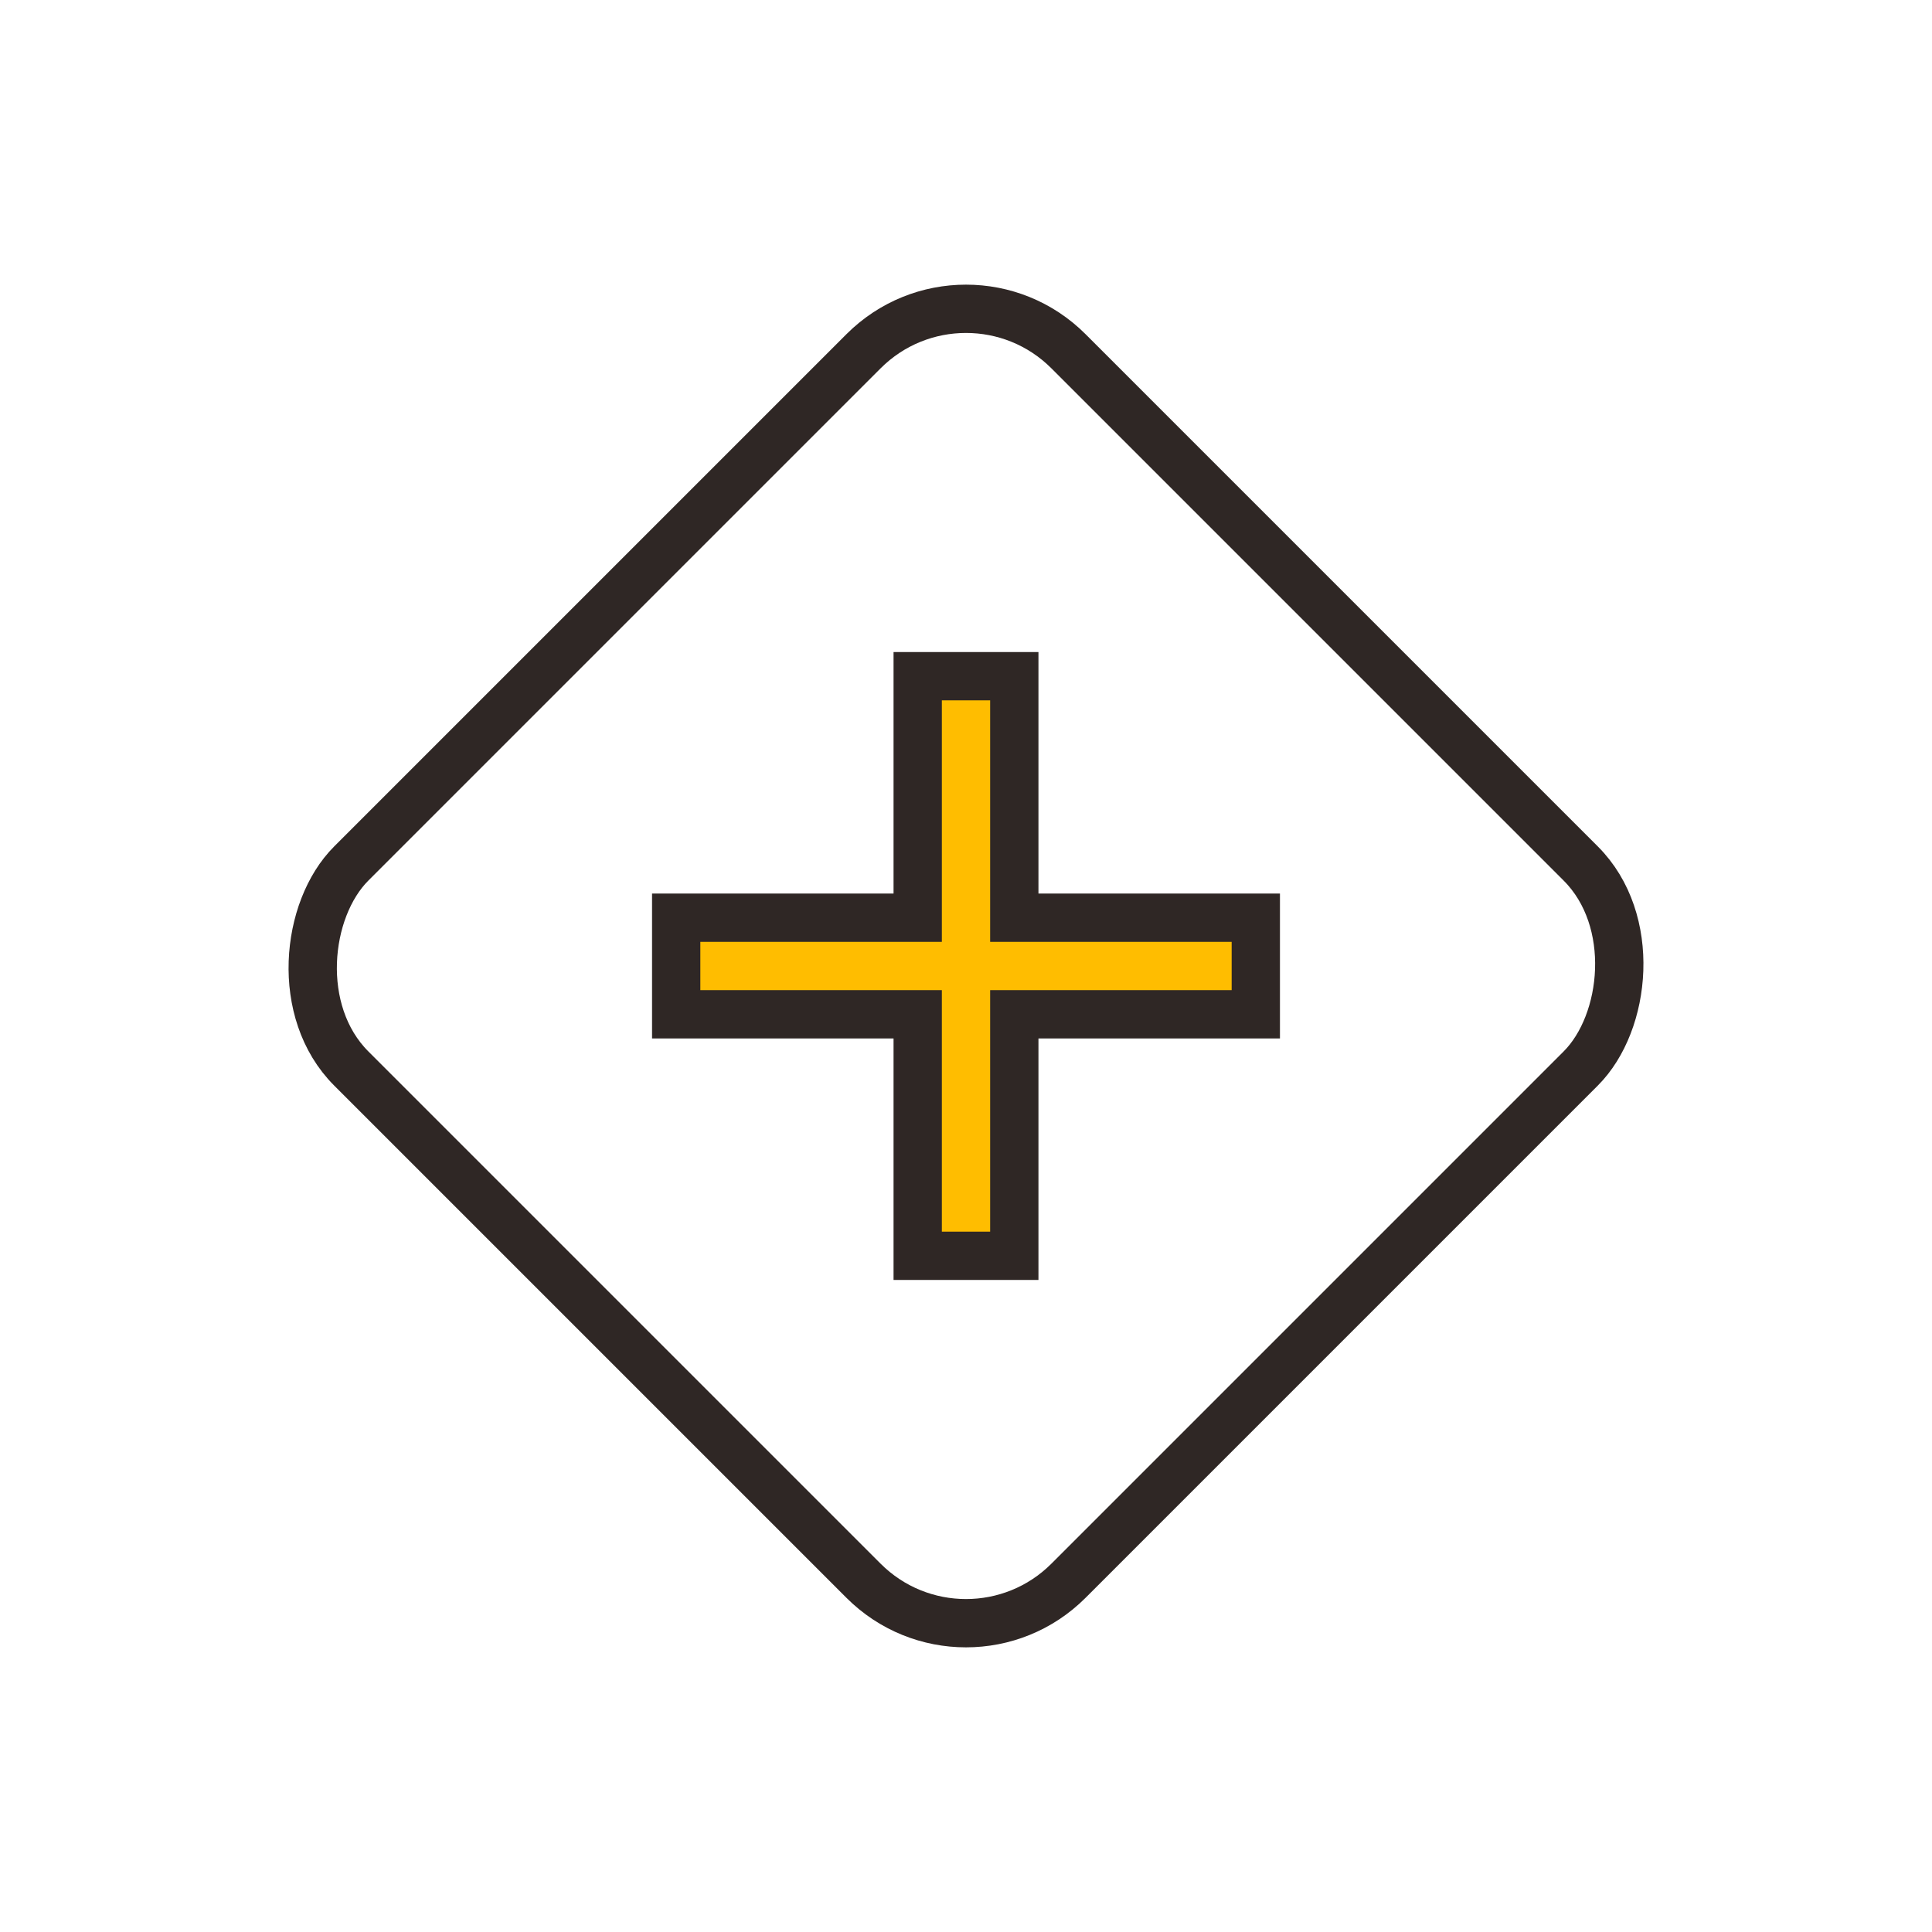
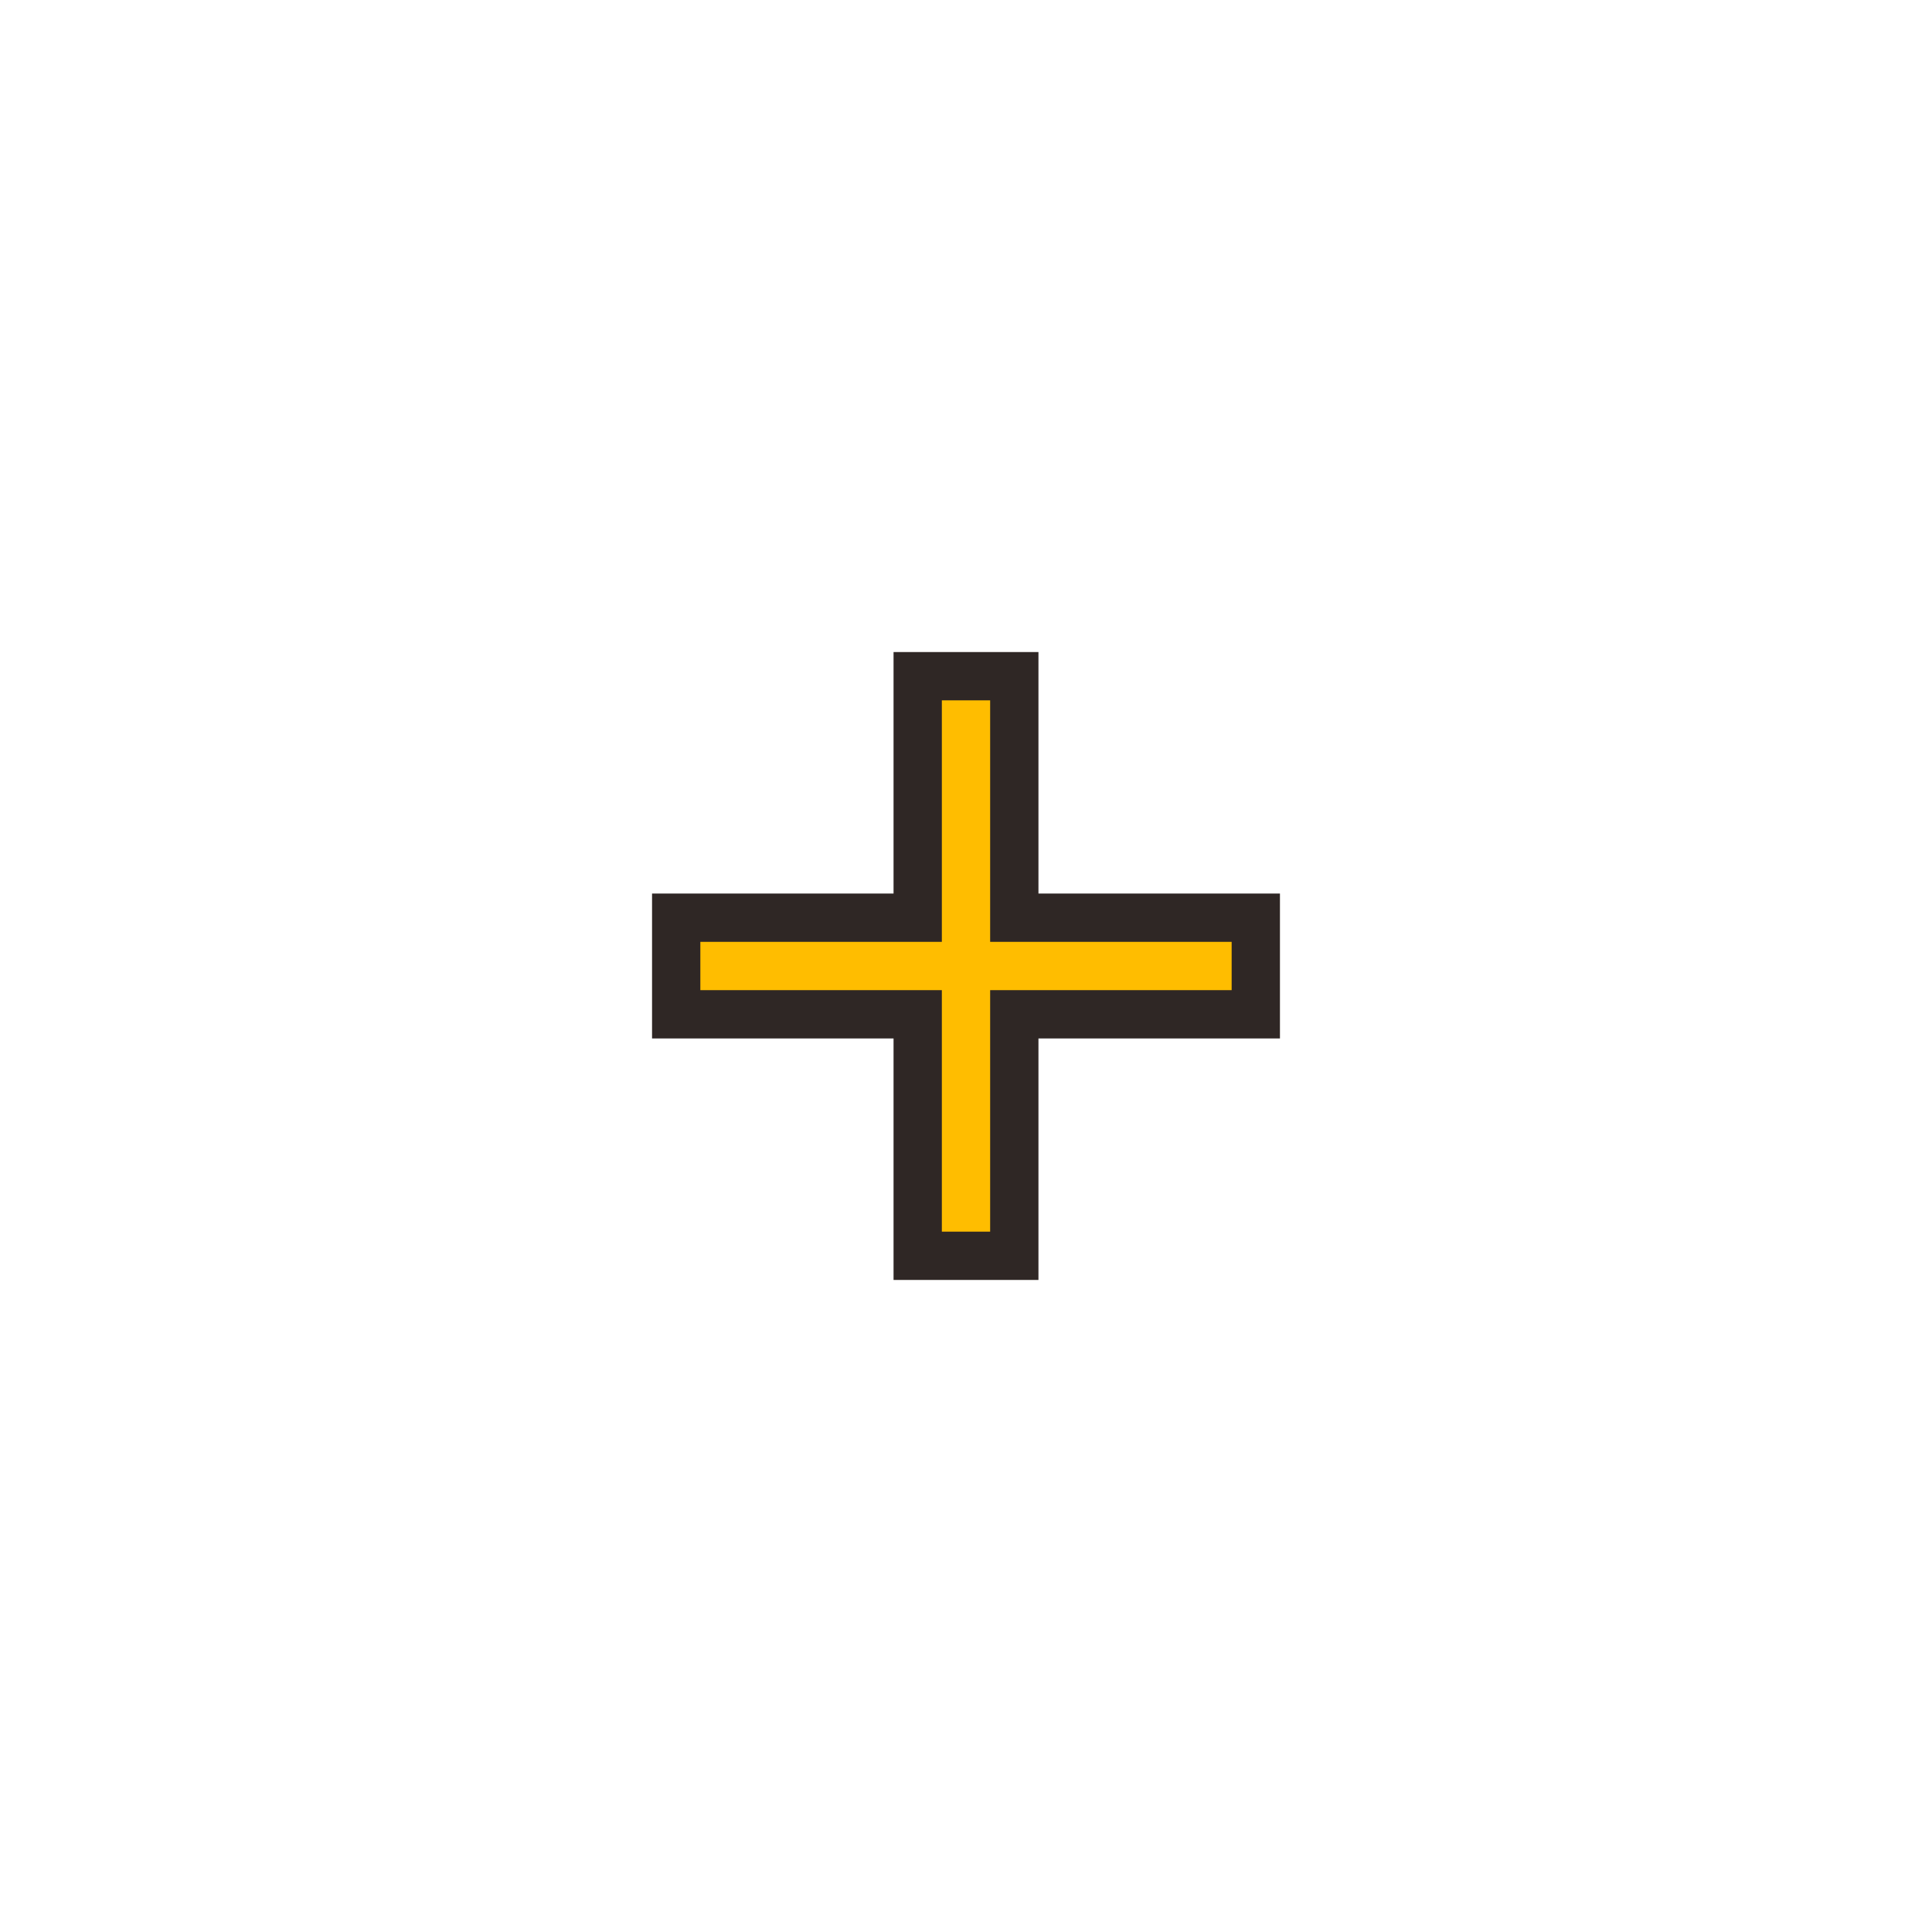
<svg xmlns="http://www.w3.org/2000/svg" width="40px" height="40px" viewBox="0 0 40 40" version="1.1">
  <title>平安脑/PAN_YY_zhyl</title>
  <desc>Created with Sketch.</desc>
  <defs />
  <g id="平安脑" stroke="none" stroke-width="1" fill="none" fill-rule="evenodd" transform="translate(-150, -1659)">
    <g id="应用场景" transform="translate(120, 1546)" stroke="#2F2725">
      <g id="平安脑/PAN_YY_zhyl" transform="translate(30, 113)">
        <g id="Group-11" transform="translate(4, 4)">
          <path d="M15,15 L15,10 L17,10 L17,15 L22,15 L22,17 L17,17 L17,22 L15,22 L15,17 L10,17 L10,15 L15,15 Z" id="Combined-Shape" fill="#FFBD00" />
-           <rect id="Rectangle" transform="translate(16, 16) rotate(-315) translate(-16, -16) " x="5.5" y="5.5" width="21" height="21" rx="3" />
        </g>
      </g>
    </g>
  </g>
</svg>